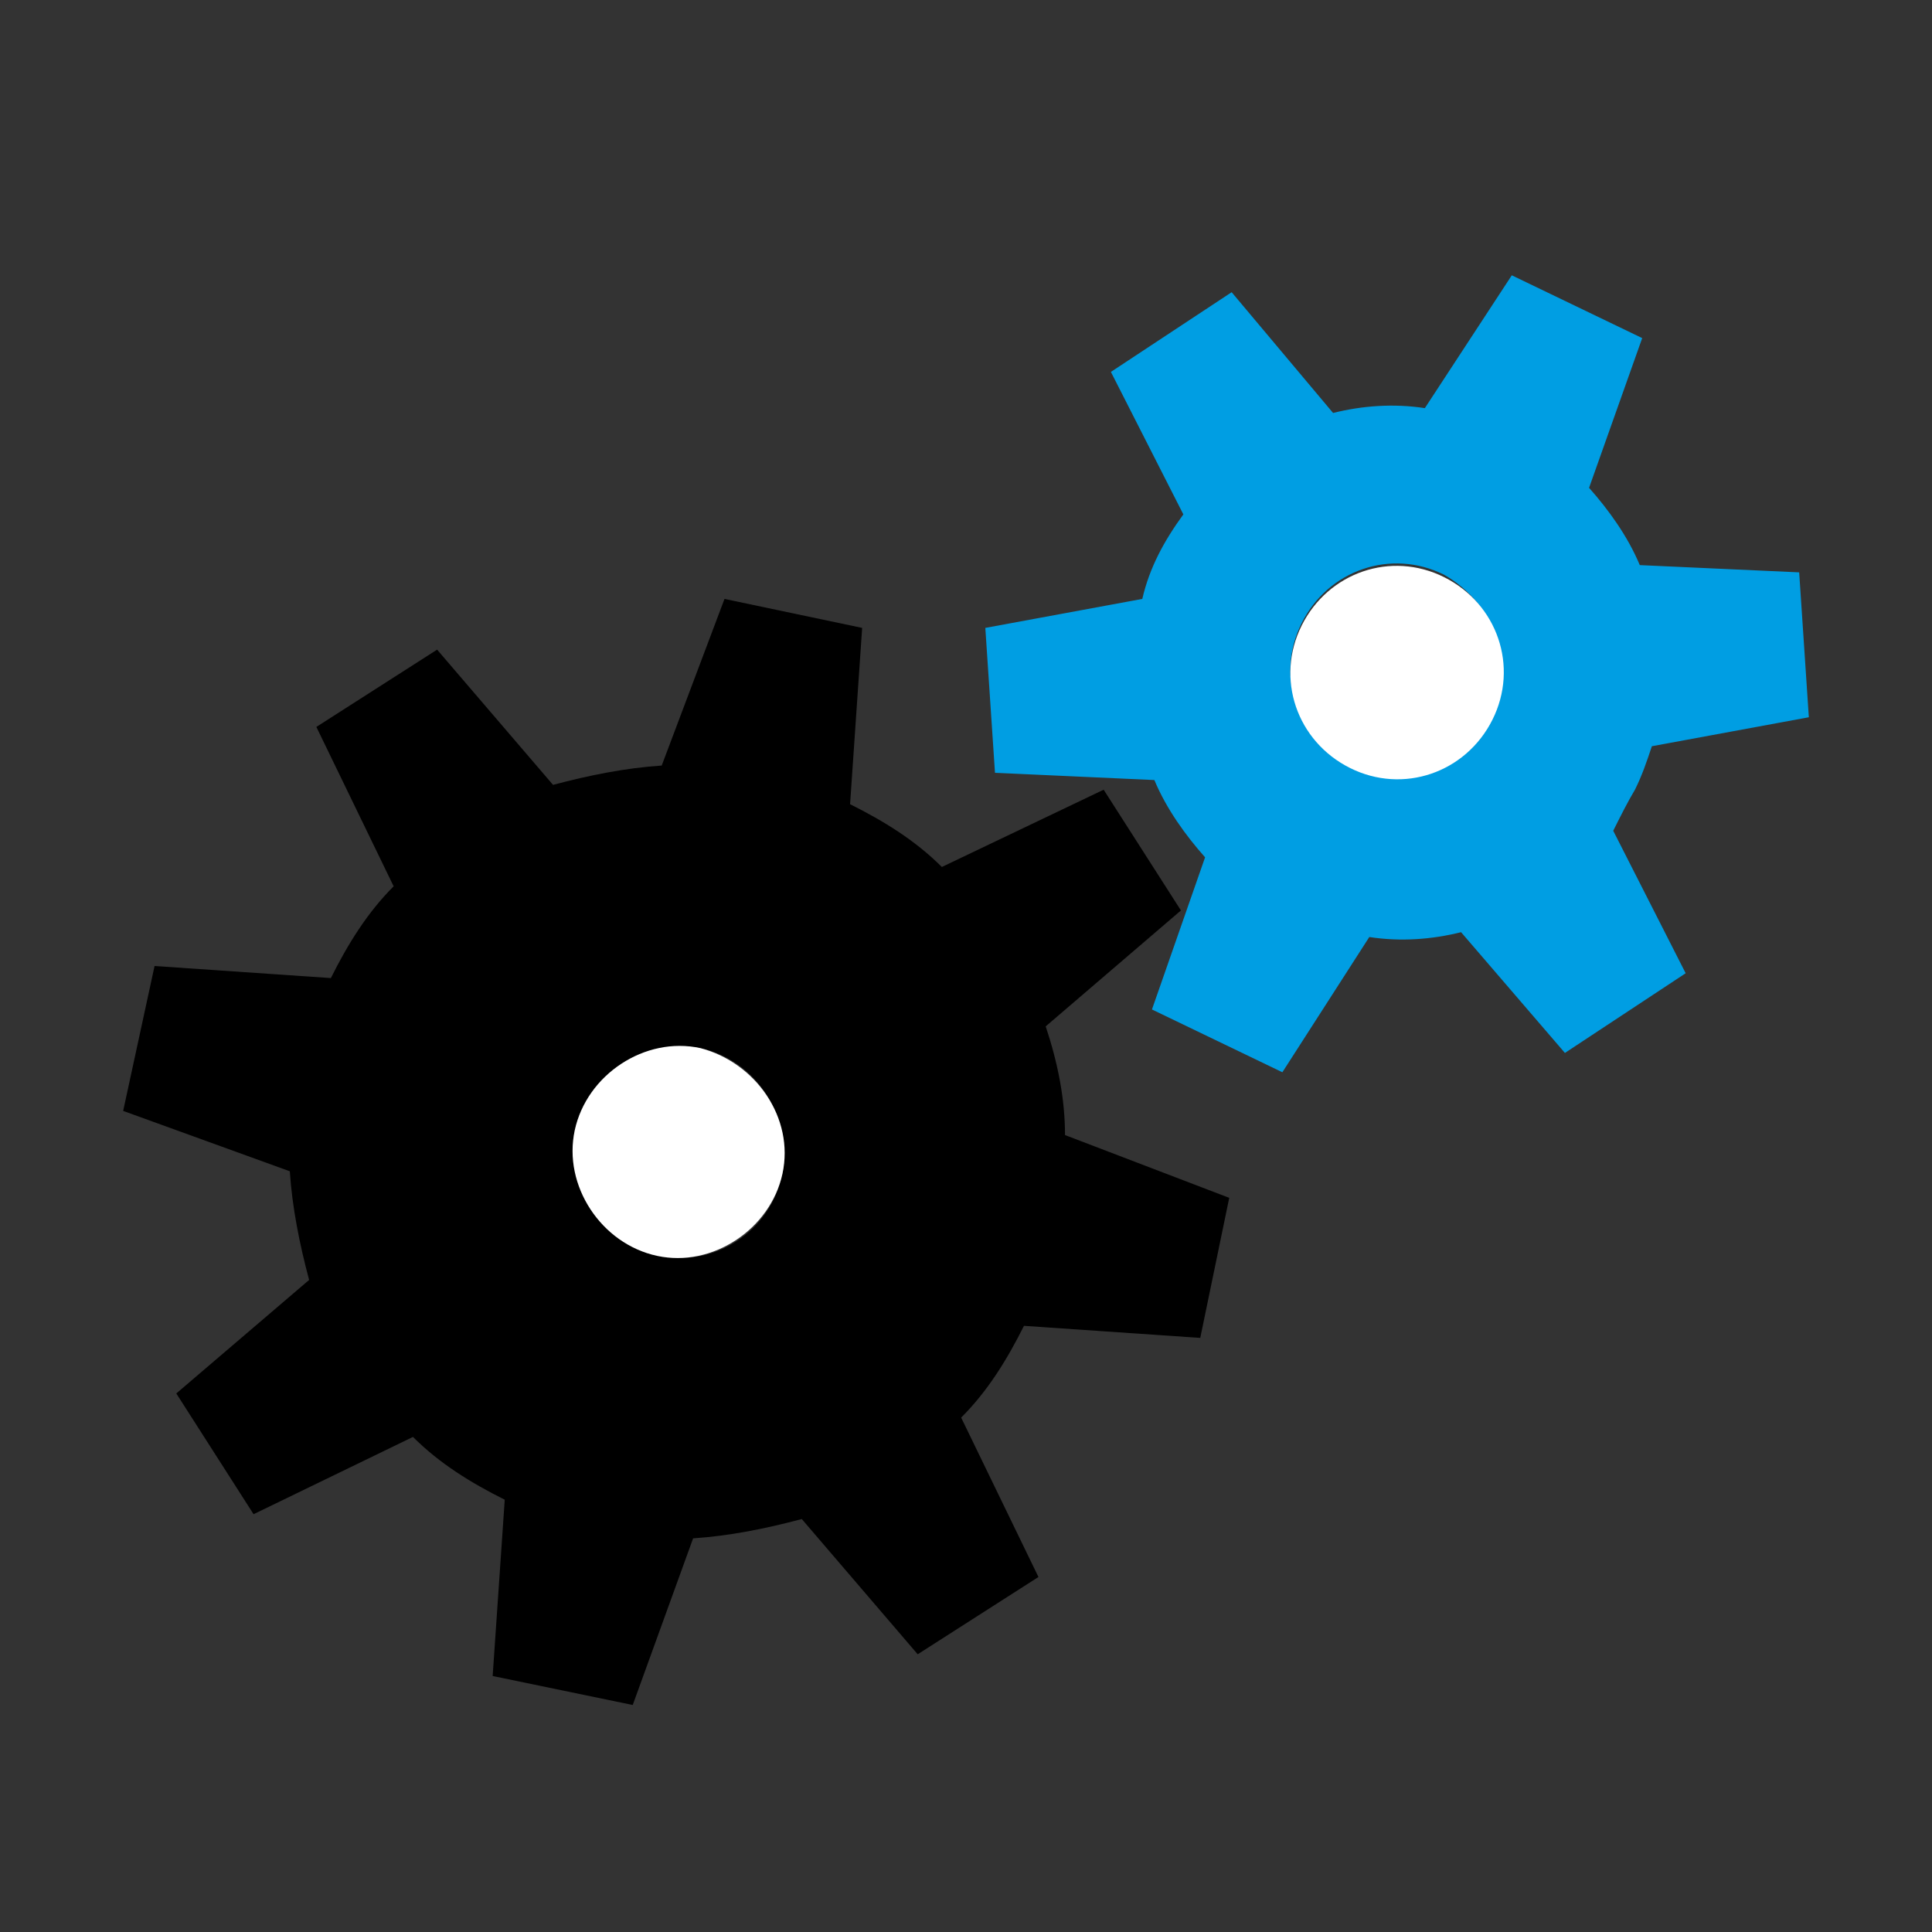
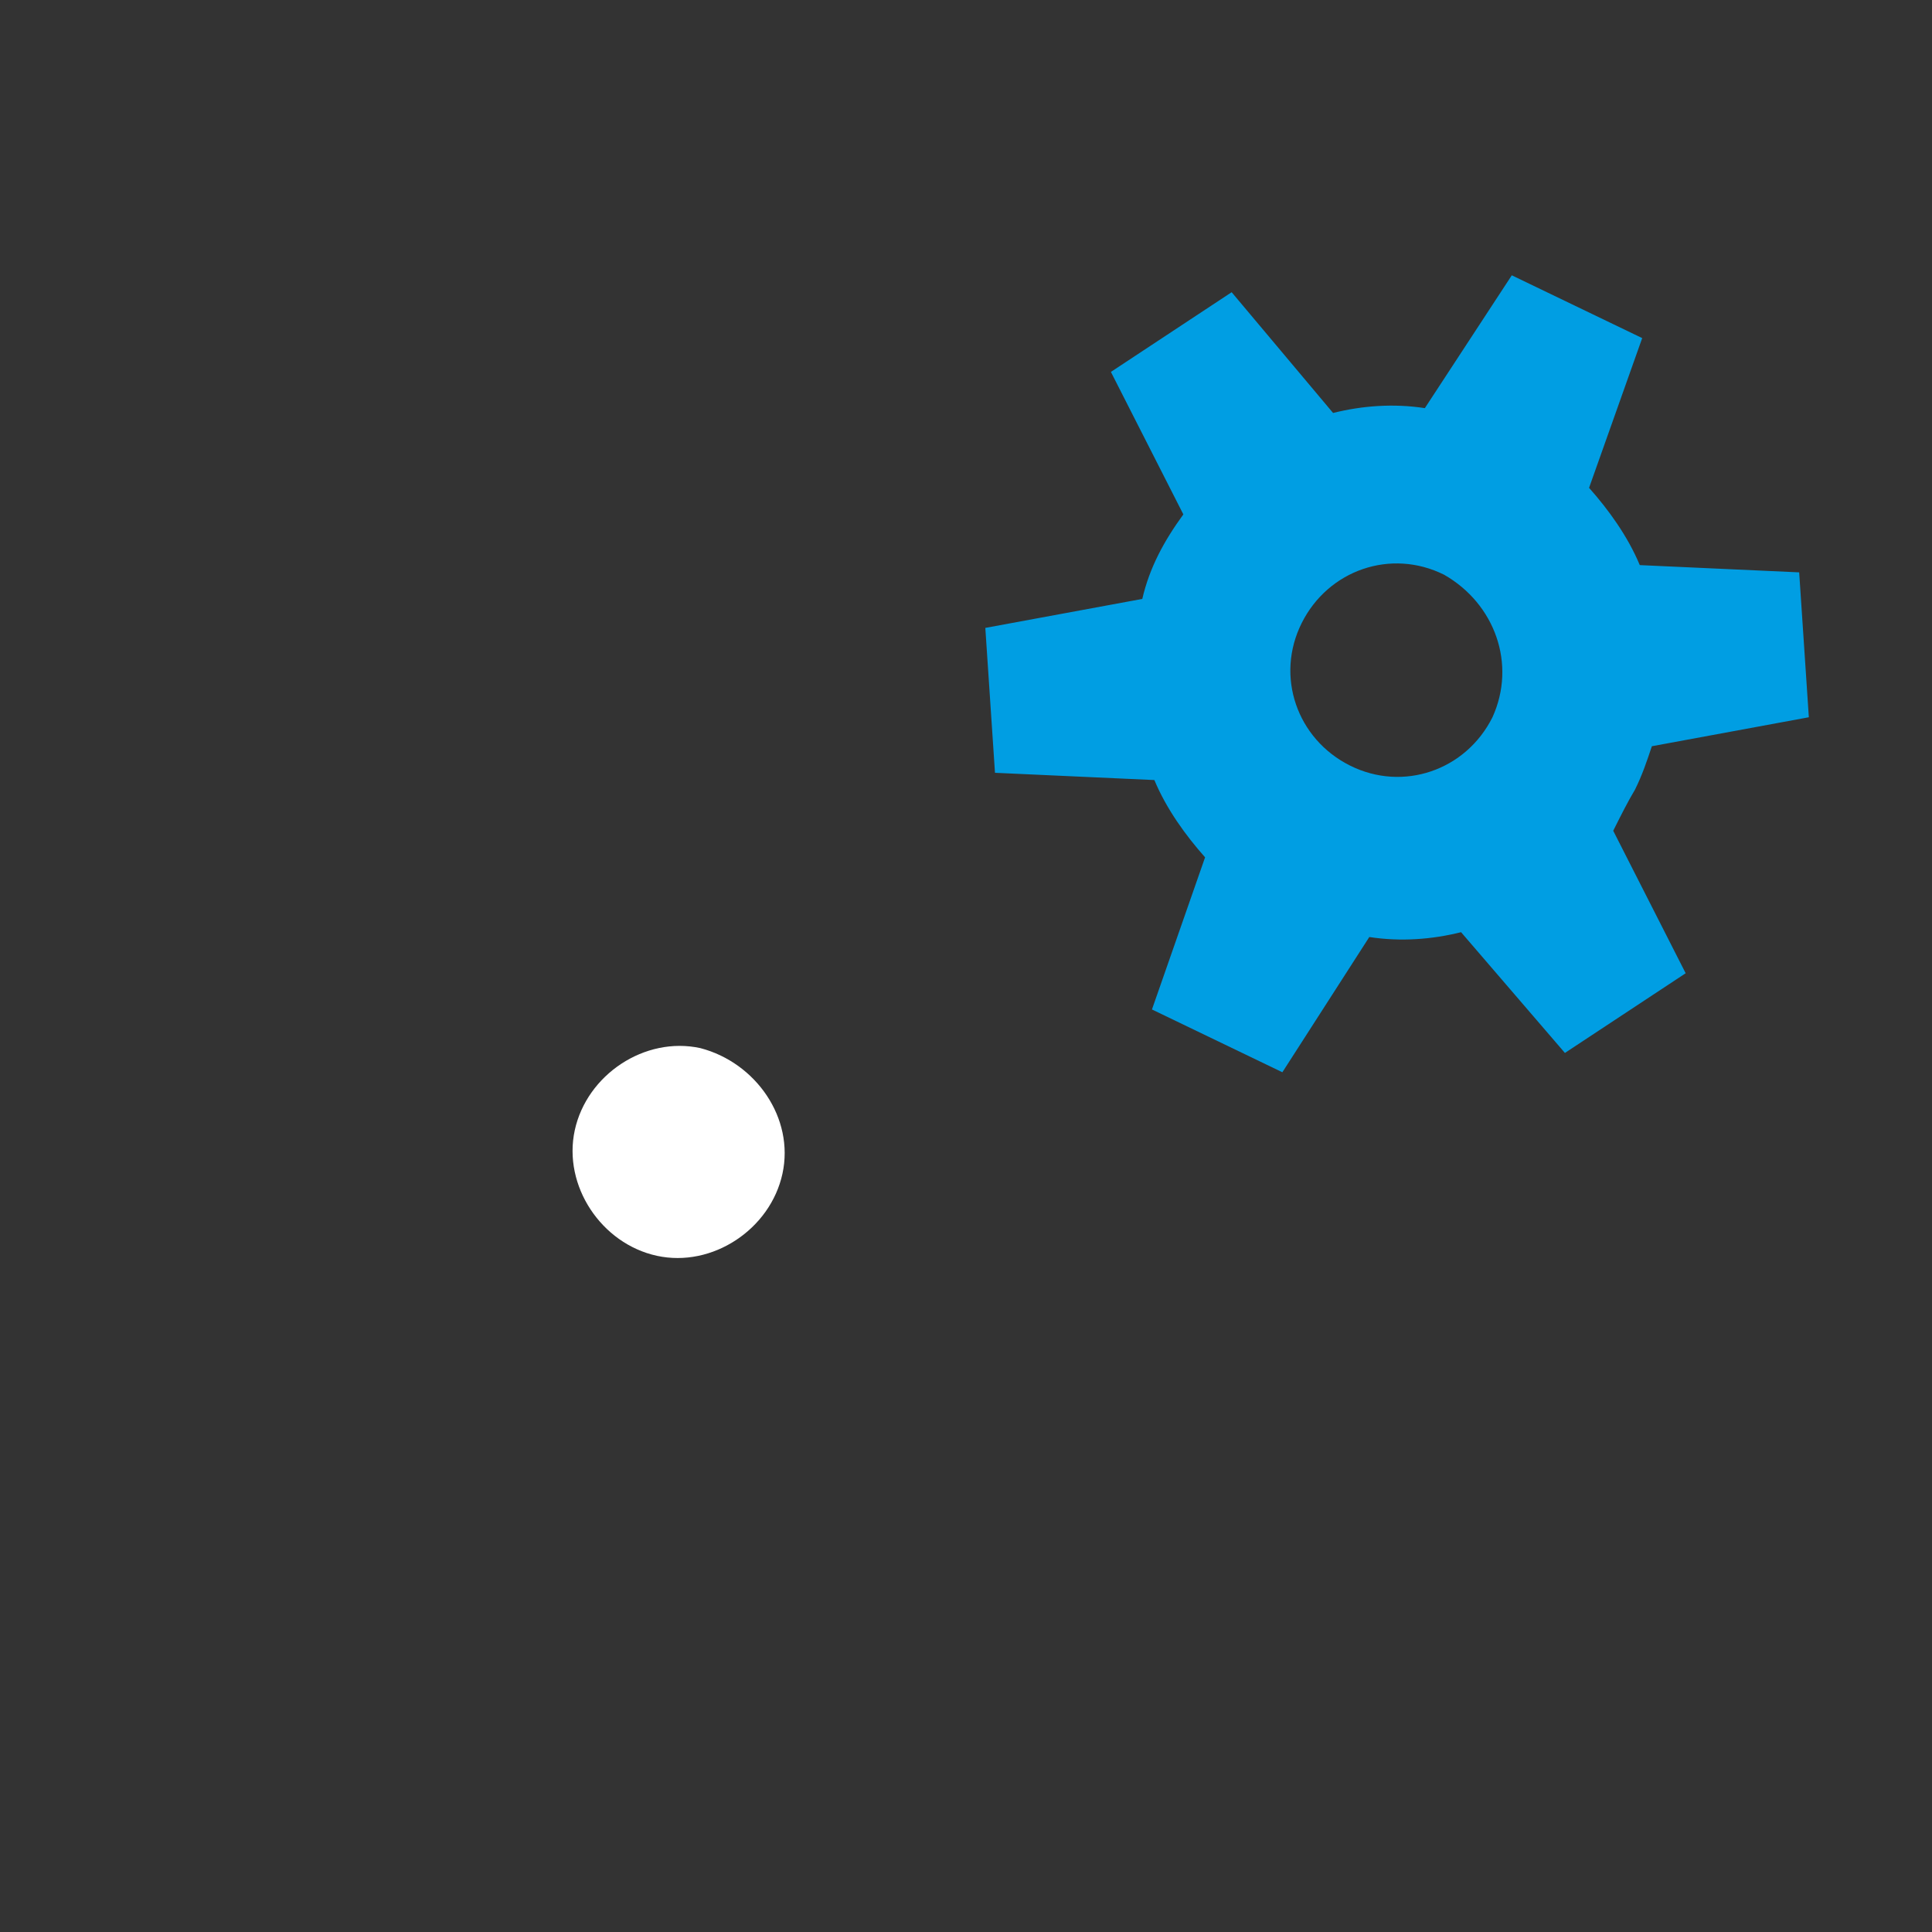
<svg xmlns="http://www.w3.org/2000/svg" version="1.1" id="information" x="0px" y="0px" viewBox="0 0 80 80" style="enable-background:new 0 0 80 80;" xml:space="preserve">
  <rect x="0" y="0" width="80" height="80" fill="#333333" stroke="none" />
  <style type="text/css">
	.st0{fill:#009EE3;}
	.st1{fill:#FFFFFF;}
</style>
  <g id="Ebene_1">
    <path id="Pfad_855" class="st0" d="M67.7,32.7c0.3-0.6,0.5-1.2,0.7-1.8l6.5-1.2l-0.4-6l-6.6-0.3c-0.5-1.2-1.3-2.3-2.1-3.2L68,14   l-5.4-2.6L59,16.9c-1.3-0.2-2.6-0.1-3.8,0.2l-4.2-5l-5,3.3l3,5.9c-0.8,1.1-1.4,2.2-1.7,3.5l-6.5,1.2l0.4,6l6.6,0.3   c0.5,1.2,1.3,2.3,2.1,3.2l-2.2,6.3l5.4,2.6l3.6-5.6c1.3,0.2,2.6,0.1,3.8-0.2l4.3,5l5-3.3l-3-5.9C67.1,33.8,67.4,33.2,67.7,32.7z    M61.8,29.7c-1.1,2.2-3.7,3.1-5.9,2c-2.2-1.1-3.1-3.7-2-5.9s3.7-3.1,5.9-2l0,0C61.9,25,62.8,27.5,61.8,29.7z" />
-     <path id="Pfad_856" class="st1" d="M53.9,25.9c-1.1,2.2-0.2,4.8,2,5.9c2.2,1.1,4.8,0.2,5.9-2s0.2-4.8-2-5.9l0,0   C57.6,22.8,55,23.7,53.9,25.9z" />
-     <path id="Pfad_857" d="M43.3,42.5l5.6-4.8l-3.2-5L39,35.9c-1.1-1.1-2.4-1.9-3.8-2.6l0.5-7.3L30,24.8l-2.6,6.9   c-1.5,0.1-3,0.4-4.5,0.8l-4.8-5.6l-5,3.2l3.2,6.6c-1.1,1.1-1.9,2.4-2.6,3.8L6.4,40l-1.3,6l6.9,2.5c0.1,1.5,0.4,3,0.8,4.5l-5.5,4.7   l3.2,5l6.6-3.2c1.1,1.1,2.4,1.9,3.8,2.6l-0.5,7.3l5.8,1.2l2.5-6.9c1.5-0.1,3-0.4,4.5-0.8l4.8,5.6l5-3.2l-3.2-6.6   c1.1-1.1,1.9-2.4,2.6-3.8l7.3,0.5l1.2-5.8L44.1,47C44.1,45.5,43.8,44,43.3,42.5z M27.2,52c-2.3-0.5-3.8-2.8-3.4-5.2   c0.5-2.3,2.8-3.8,5.2-3.4c2.3,0.5,3.8,2.8,3.4,5.2l0,0C31.9,51,29.6,52.5,27.2,52z" />
    <path id="Pfad_858" class="st1" d="M29,43.4c-2.3-0.5-4.7,1.1-5.2,3.4c-0.5,2.3,1.1,4.7,3.4,5.2s4.7-1.1,5.2-3.4l0,0   C32.9,46.3,31.3,44,29,43.4z" />
  </g>
</svg>